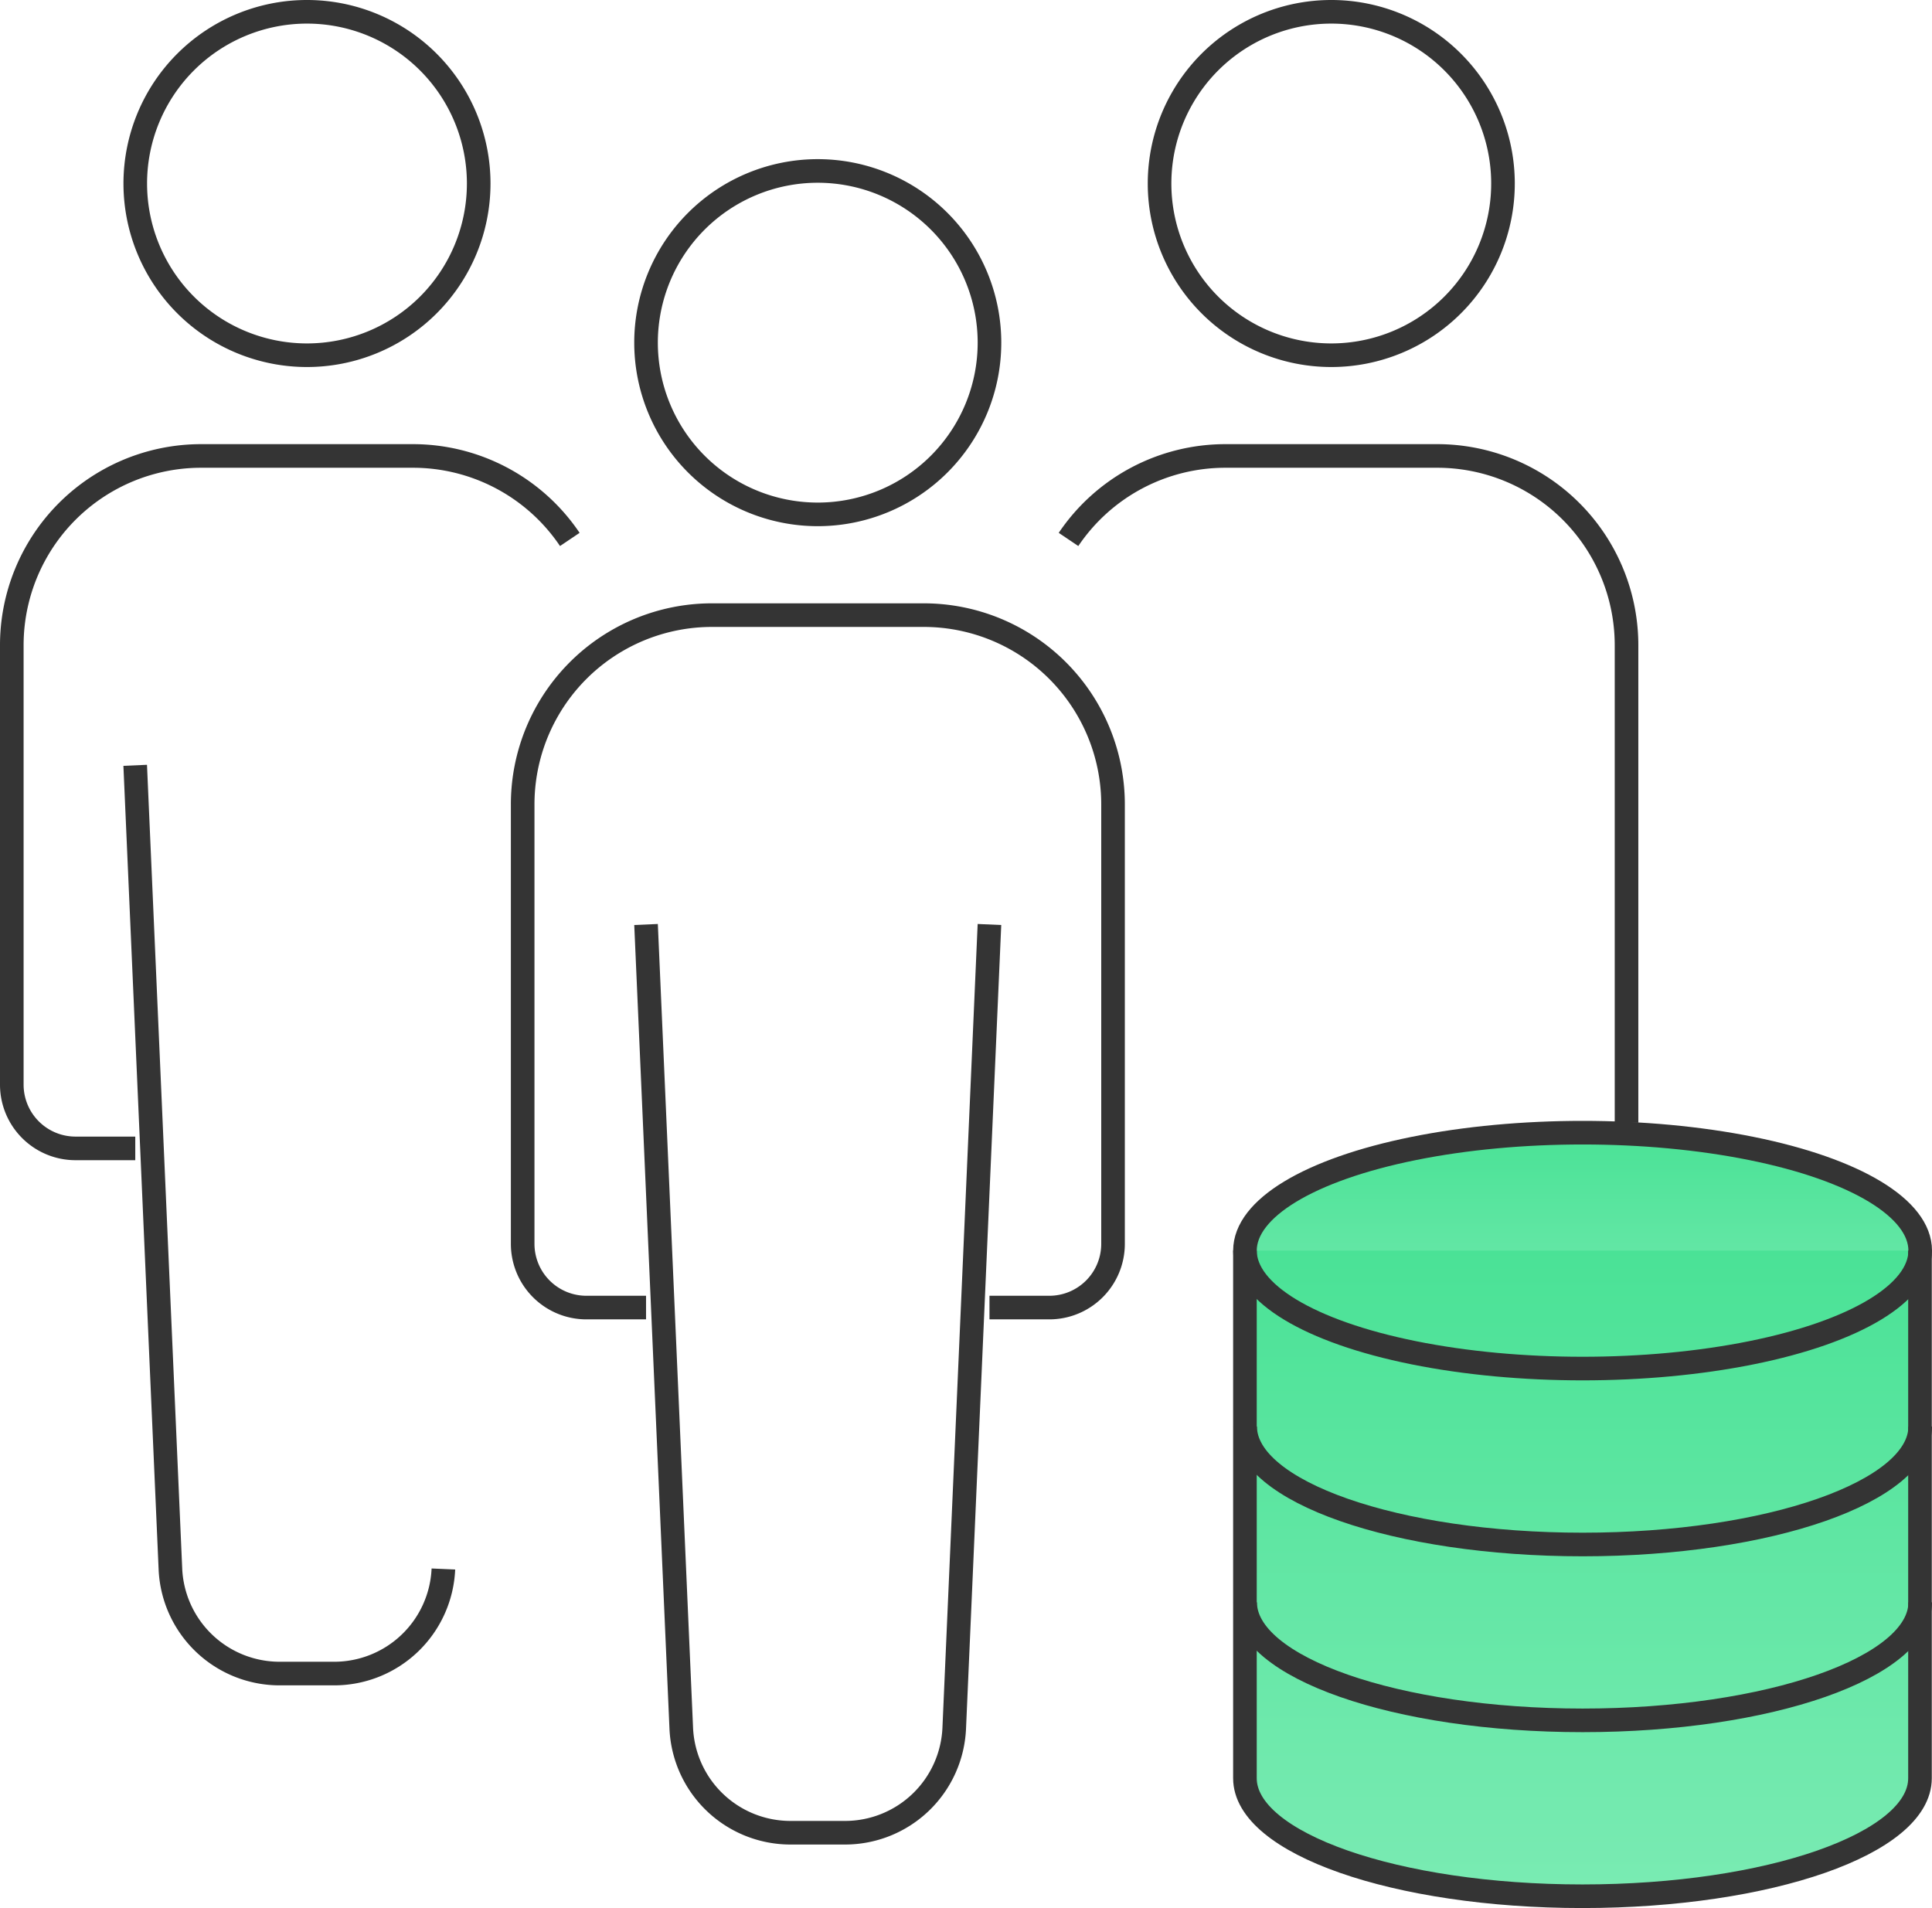
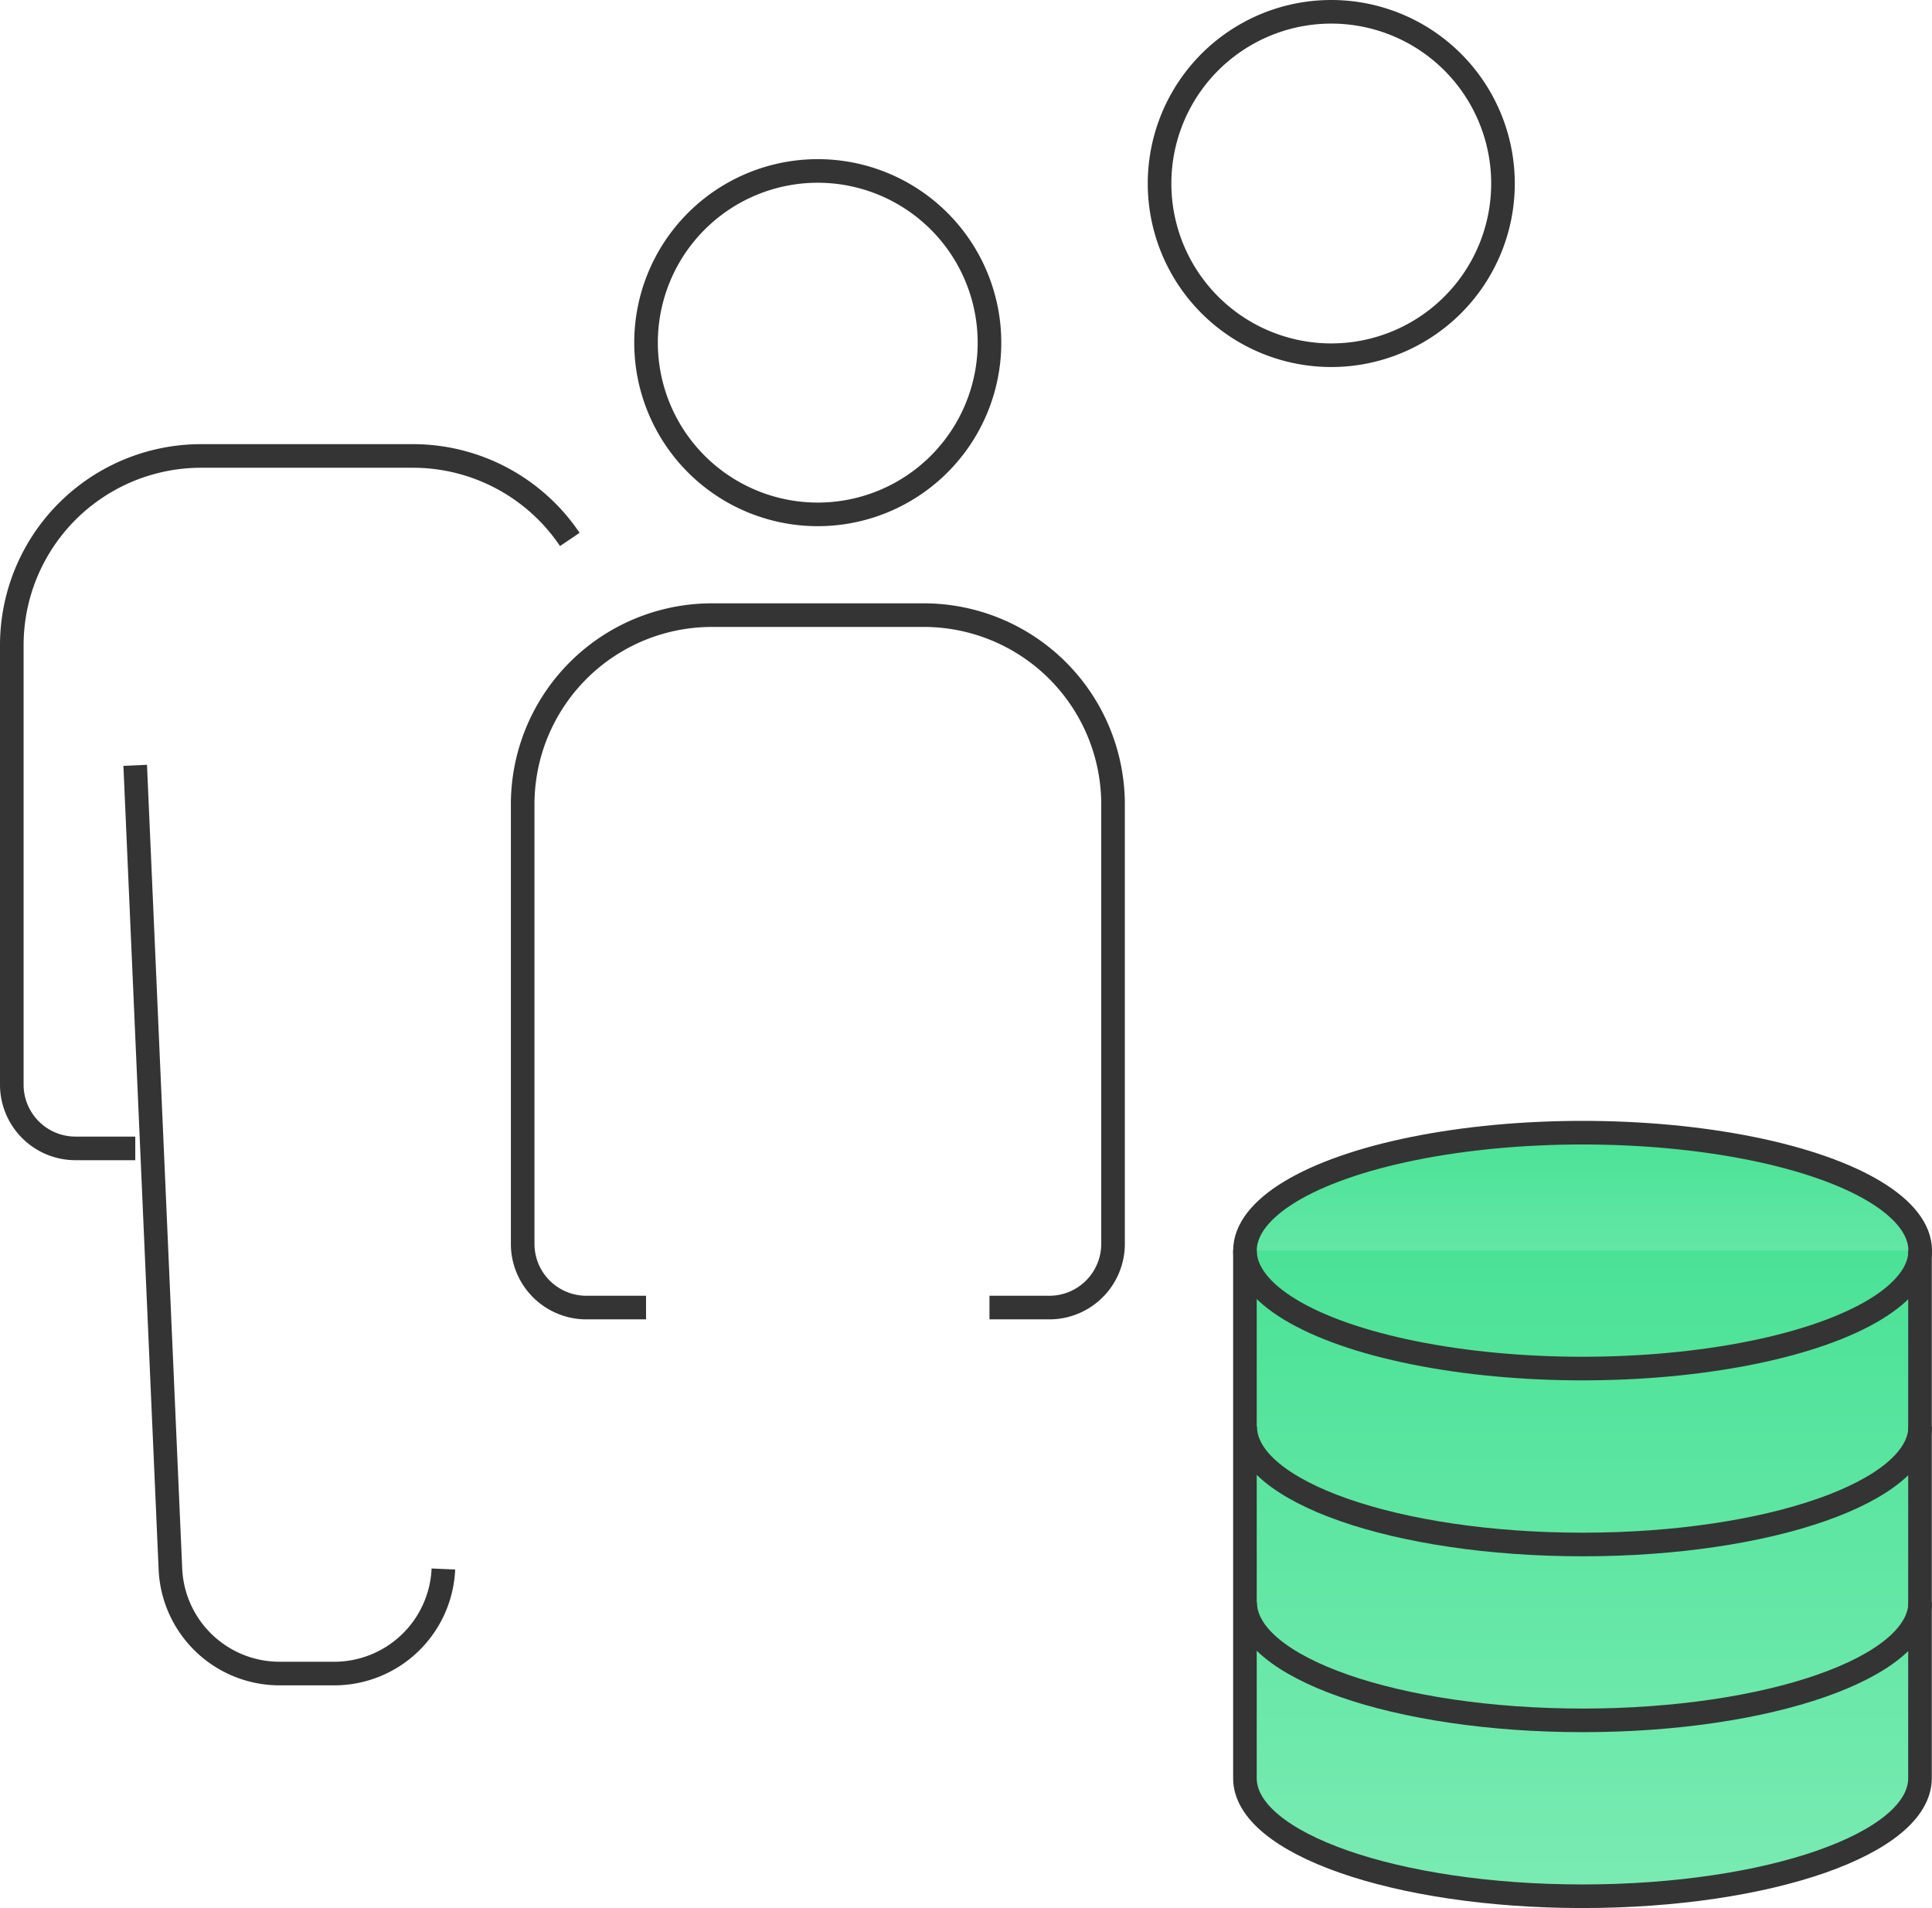
<svg xmlns="http://www.w3.org/2000/svg" width="81.853" height="80.837" viewBox="0 0 81.853 80.837">
  <defs>
    <linearGradient id="linear-gradient" x1="0.5" x2="0.5" y2="1" gradientUnits="objectBoundingBox">
      <stop offset="0" stop-color="#4ae296" />
      <stop offset="1" stop-color="#7aebb3" />
    </linearGradient>
  </defs>
  <g id="Group_6314" data-name="Group 6314" transform="translate(-0.129 -0.129)">
    <g id="Group_6318" data-name="Group 6318" transform="translate(0.629 0.629)">
      <ellipse id="Ellipse_296" data-name="Ellipse 296" cx="14.304" cy="4.997" rx="14.304" ry="4.997" transform="translate(52.245 47.488)" fill="url(#linear-gradient)" />
      <path id="Path_5805" data-name="Path 5805" d="M60.1,36.054c0,2.76-6.4,5-14.3,5s-14.3-2.237-14.3-5" transform="translate(20.753 23.882)" fill="url(#linear-gradient)" />
      <path id="Path_5806" data-name="Path 5806" d="M60.1,40.474c0,2.76-6.4,5-14.3,5s-14.3-2.237-14.3-5" transform="translate(20.753 26.914)" fill="url(#linear-gradient)" />
      <path id="Path_5807" data-name="Path 5807" d="M31.491,31.634V53.989c0,2.76,6.4,5,14.3,5s14.3-2.237,14.3-5V31.634" transform="translate(20.753 20.851)" fill="url(#linear-gradient)" />
      <path id="Path_5789" data-name="Path 5789" d="M30.99,11.776A7.275,7.275,0,1,1,23.714,4.5,7.276,7.276,0,0,1,30.99,11.776Z" transform="translate(10.431 2.243)" fill="none" stroke="#343434" stroke-miterlimit="10" stroke-width="1" />
      <path id="Path_5790" data-name="Path 5790" d="M18.568,45H16.041a2.7,2.7,0,0,1-2.7-2.7V23.684a8.02,8.02,0,0,1,8.021-8.021h8.97a8.02,8.02,0,0,1,8.021,8.021V42.3a2.7,2.7,0,0,1-2.7,2.7H33.118" transform="translate(8.303 9.899)" fill="none" stroke="#343434" stroke-miterlimit="10" stroke-width="1" />
-       <path id="Path_5791" data-name="Path 5791" d="M16.44,23.438l1.492,34.05a4.631,4.631,0,0,0,4.627,4.43h2.311a4.631,4.631,0,0,0,4.627-4.43l1.492-34.05" transform="translate(10.431 15.231)" fill="none" stroke="#343434" stroke-miterlimit="10" stroke-width="1" />
-       <path id="Path_5792" data-name="Path 5792" d="M18.153,7.776A7.275,7.275,0,1,1,10.877.5,7.276,7.276,0,0,1,18.153,7.776Z" transform="translate(1.628 -0.5)" fill="none" stroke="#343434" stroke-miterlimit="10" stroke-width="1" />
      <path id="Path_5793" data-name="Path 5793" d="M5.731,41H3.2A2.7,2.7,0,0,1,.5,38.3V19.684a8.02,8.02,0,0,1,8.021-8.021h8.97a8.011,8.011,0,0,1,6.65,3.537" transform="translate(-0.5 7.155)" fill="none" stroke="#343434" stroke-miterlimit="10" stroke-width="1" />
      <path id="Path_5794" data-name="Path 5794" d="M3.6,19.438l1.492,34.05a4.631,4.631,0,0,0,4.627,4.43h2.311a4.631,4.631,0,0,0,4.627-4.43" transform="translate(1.628 12.487)" fill="none" stroke="#343434" stroke-miterlimit="10" stroke-width="1" />
      <path id="Path_5795" data-name="Path 5795" d="M29.345,7.776A7.275,7.275,0,1,0,36.621.5,7.276,7.276,0,0,0,29.345,7.776Z" transform="translate(19.282 -0.5)" fill="none" stroke="#343434" stroke-miterlimit="10" stroke-width="1" />
-       <path id="Path_5796" data-name="Path 5796" d="M50.7,39.914V19.684a8.02,8.02,0,0,0-8.021-8.021h-8.97a8.011,8.011,0,0,0-6.65,3.537" transform="translate(17.711 7.155)" fill="none" stroke="#343434" stroke-miterlimit="10" stroke-width="1" />
      <ellipse id="Ellipse_294" data-name="Ellipse 294" cx="14.304" cy="4.997" rx="14.304" ry="4.997" transform="translate(52.245 47.489)" fill="none" stroke="#343434" stroke-miterlimit="10" stroke-width="1" />
      <path id="Path_5797" data-name="Path 5797" d="M60.1,36.054c0,2.76-6.4,5-14.3,5s-14.3-2.237-14.3-5" transform="translate(20.753 23.883)" fill="none" stroke="#343434" stroke-miterlimit="10" stroke-width="1" />
      <path id="Path_5798" data-name="Path 5798" d="M60.1,40.474c0,2.76-6.4,5-14.3,5s-14.3-2.237-14.3-5" transform="translate(20.753 26.914)" fill="none" stroke="#343434" stroke-miterlimit="10" stroke-width="1" />
      <path id="Path_5799" data-name="Path 5799" d="M31.491,31.634V53.989c0,2.76,6.4,5,14.3,5s14.3-2.237,14.3-5V31.634" transform="translate(20.753 20.851)" fill="none" stroke="#343434" stroke-miterlimit="10" stroke-width="1" />
    </g>
  </g>
</svg>